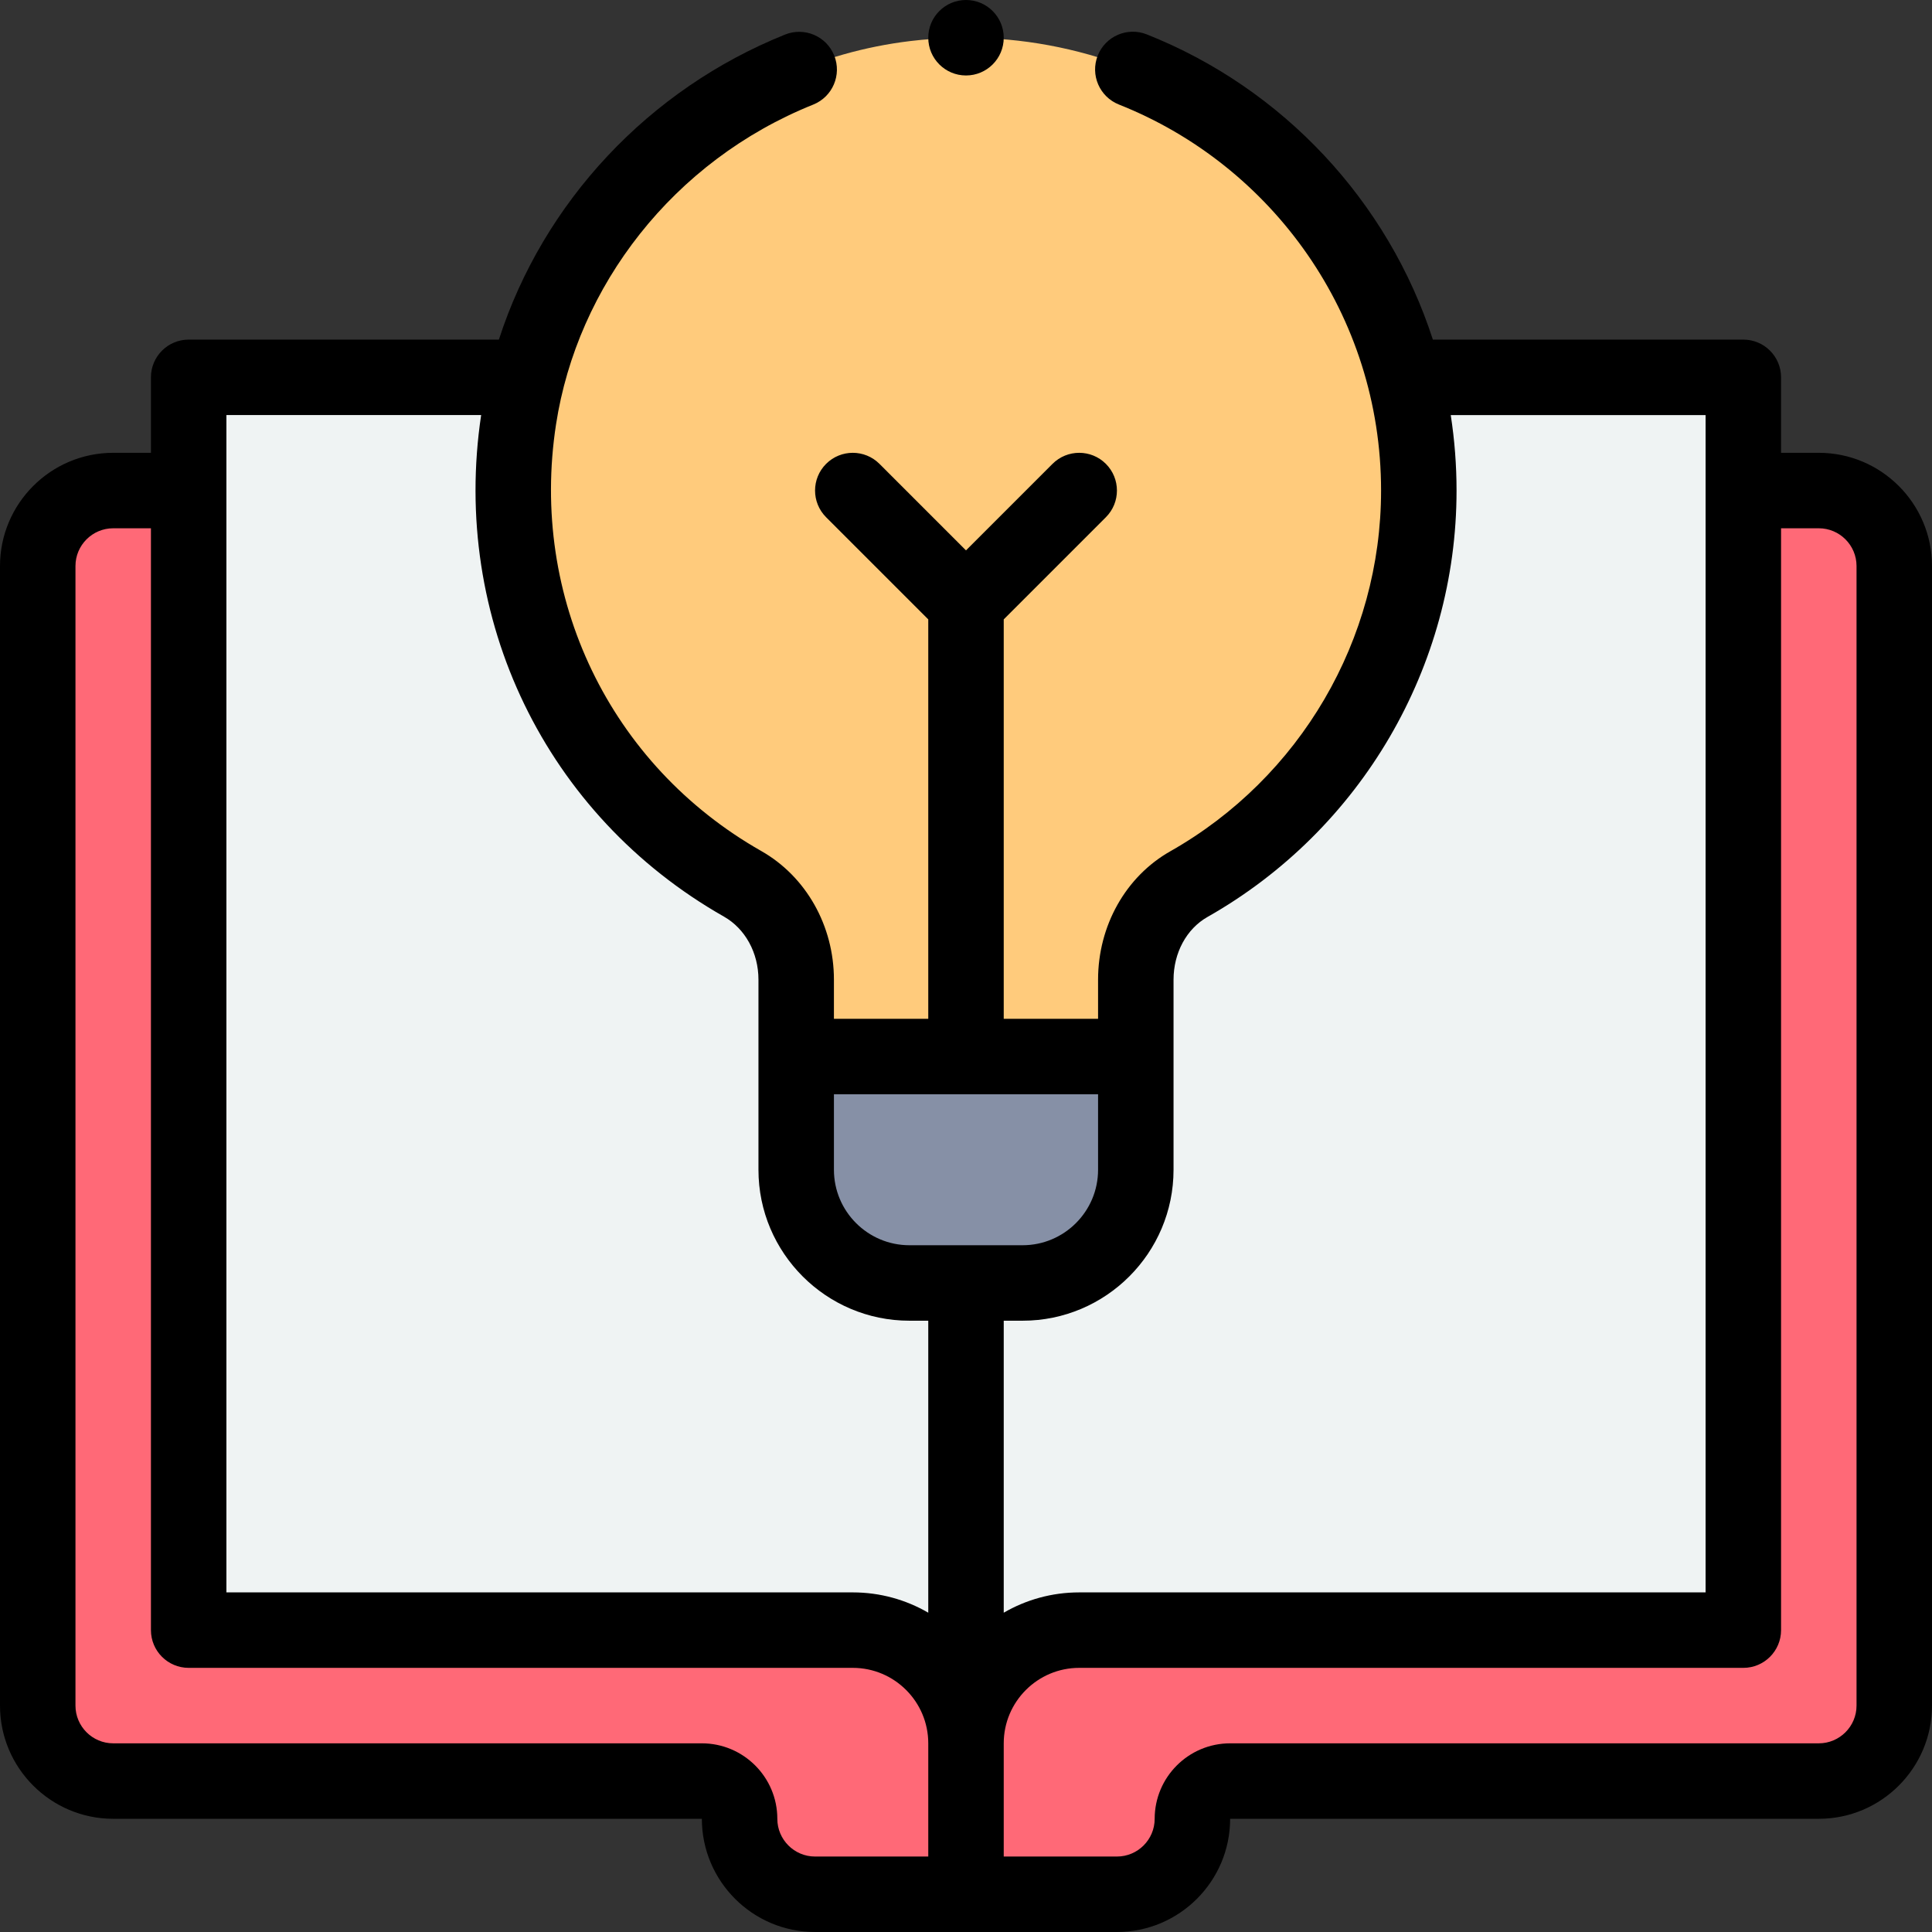
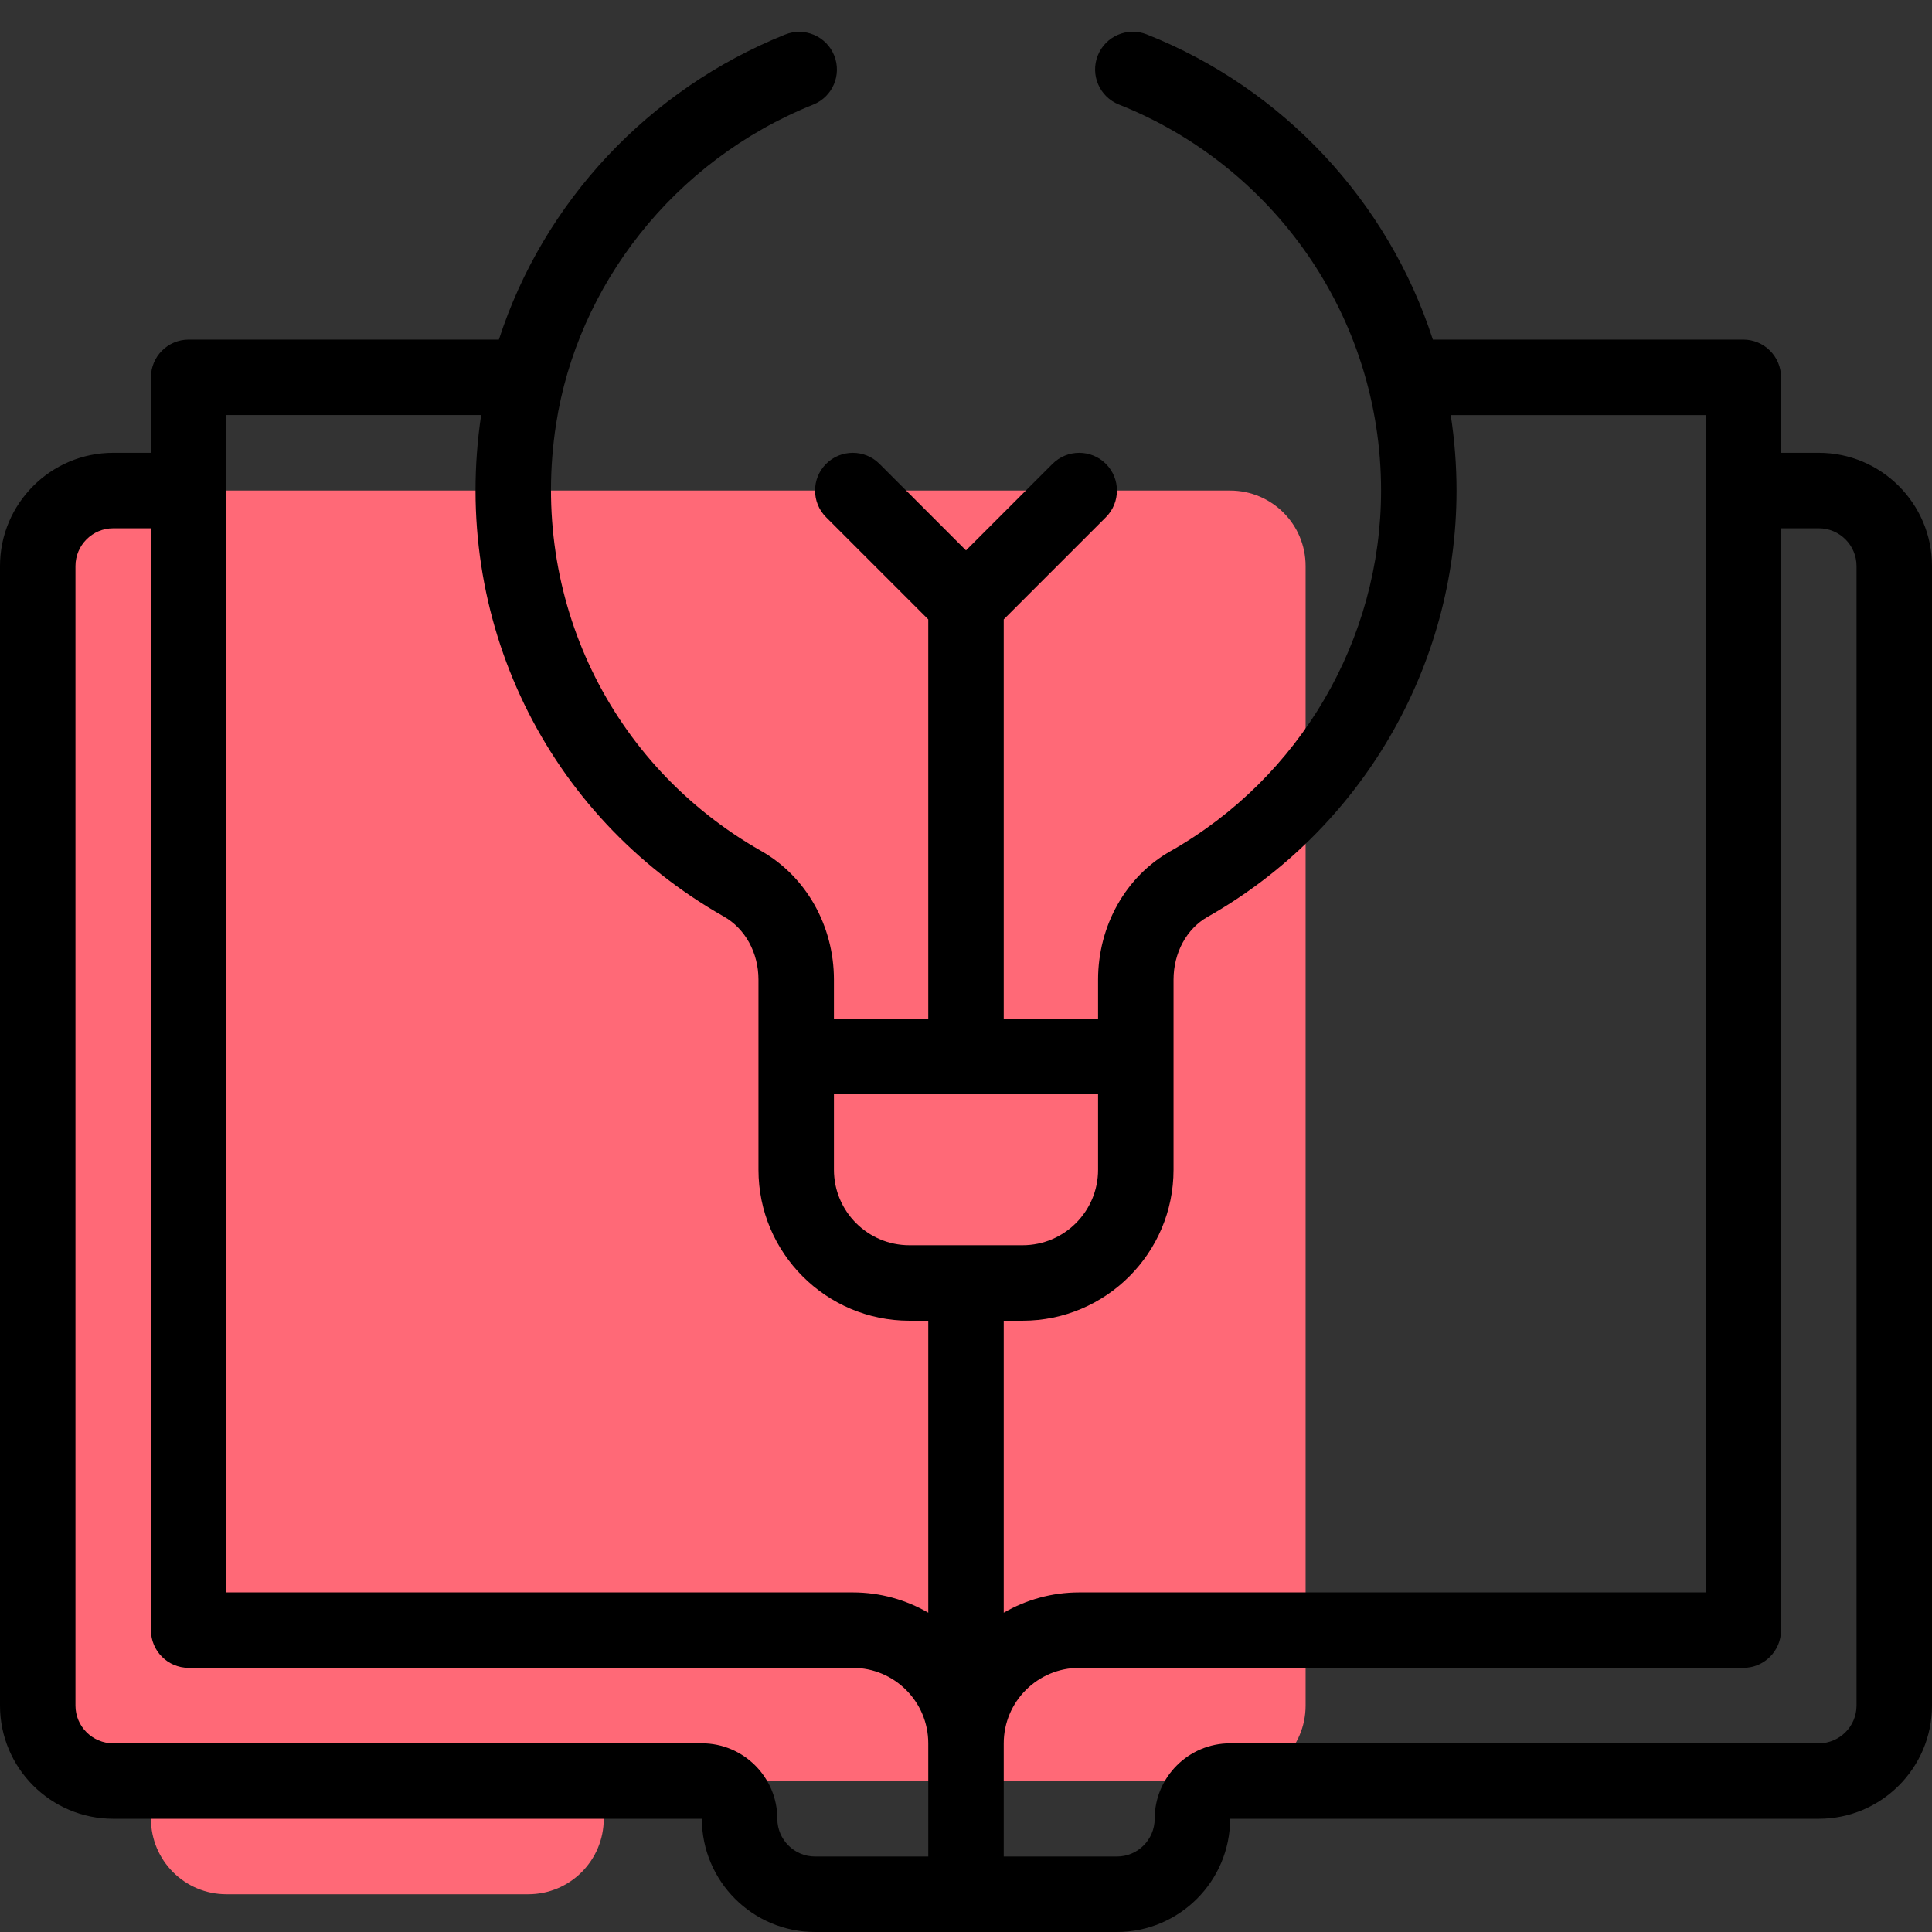
<svg xmlns="http://www.w3.org/2000/svg" id="Capa_1" enable-background="new 0 0 512 512" height="512" viewBox="0 0 512 512" width="512">
  <rect x="0" y="0" width="512" height="512" fill="#333333" stroke="none" />
-   <path d="m482 130h-452c-11.05 0-20 8.95-20 20v302c0 11.05 8.95 20 20 20h156c5.52 0 10 4.48 10 10 0 11.05 8.95 20 20 20h80c11.05 0 20-8.95 20-20 0-5.52 4.48-10 10-10h156c11.05 0 20-8.95 20-20v-302c0-11.05-8.95-20-20-20z" fill="#ff6977" />
-   <path d="m50 100v332h176c16.57 0 30 13.43 30 30 0-16.57 13.43-30 30-30h176c0-16.868 0-318.635 0-332z" fill="#eff3f3" />
-   <path d="m139.72 100c12.01-46.85 53.06-83.37 101.6-89.13 62.22-7.38 116.43 32.9 130.9 89.13 13.408 52.058-9.354 107.221-57.15 134.3-8.97 5.08-14.07 15.02-14.07 25.33v20.37c-10.889 0-79.039 0-90 0v-20.39c0-10.36-5.19-20.27-14.2-25.39-47.559-27.017-70.536-82.276-57.08-134.22z" fill="#ffcb7c" />
-   <path d="m301 280v30c0 16.57-13.43 30-30 30-10.492 0-19.508 0-30 0-16.57 0-30-13.43-30-30v-30z" fill="#8690a6" />
+   <path d="m482 130h-452c-11.05 0-20 8.95-20 20v302c0 11.05 8.95 20 20 20c5.52 0 10 4.48 10 10 0 11.05 8.95 20 20 20h80c11.05 0 20-8.95 20-20 0-5.52 4.48-10 10-10h156c11.05 0 20-8.95 20-20v-302c0-11.05-8.95-20-20-20z" fill="#ff6977" />
  <path d="m482 120h-10v-20c0-5.523-4.478-10-10-10h-82.275c-11.856-36.668-39.728-66.575-75.826-80.89-5.135-2.036-10.946.476-12.982 5.61s.476 10.946 5.609 12.982c40.615 16.106 69.474 55.795 69.474 102.298 0 39.447-21.404 76.079-55.857 95.598-11.808 6.687-19.143 19.727-19.143 34.032v10.37h-25v-105.857l27.071-27.071c3.905-3.905 3.905-10.237 0-14.143-3.906-3.905-10.236-3.905-14.143 0l-22.928 22.929-22.929-22.929c-3.906-3.905-10.236-3.905-14.143 0-3.905 3.905-3.905 10.237 0 14.143l27.072 27.071v105.857h-25v-10.39c0-14.273-7.38-27.333-19.261-34.084-40.104-22.783-61.452-67.155-54.386-113.046 5.632-36.622 31-69.844 68.165-84.765 5.125-2.058 7.612-7.88 5.555-13.006s-7.88-7.613-13.006-5.555c-36.202 14.534-64.085 44.429-75.857 80.846h-82.21c-5.522 0-10 4.477-10 10v20h-10c-16.542 0-30 13.458-30 30v302c0 16.542 13.458 30 30 30h156c0 16.542 13.458 30 30 30h80c16.542 0 30-13.458 30-30h156c16.542 0 30-13.458 30-30v-302c0-16.542-13.458-30-30-30zm-171 139.63c0-7.114 3.448-13.485 9-16.629 40.71-23.065 66-66.364 66-113 0-6.719-.52-13.408-1.537-20h67.537v312h-166c-7.282 0-14.112 1.965-20 5.38v-77.381h5c22.056 0 40-17.944 40-40zm-20 30.37v20c0 11.028-8.972 20-20 20h-30c-11.028 0-20-8.972-20-20v-20zm-231-180.01h67.51c-8.079 53.975 17.129 106.099 64.349 132.925 5.638 3.204 9.141 9.601 9.141 16.695v50.39c0 22.056 17.944 40 40 40h5v77.38c-5.888-3.415-12.718-5.38-20-5.38h-166zm146 372.01c0-11.028-8.972-20-20-20h-156c-5.514 0-10-4.486-10-10v-302c0-5.514 4.486-10 10-10h10v292c0 5.523 4.478 10 10 10h176c11.028 0 20 8.972 20 20v30h-30c-5.514 0-10-4.486-10-10zm286-30c0 5.514-4.486 10-10 10h-156c-11.028 0-20 8.972-20 20 0 5.514-4.486 10-10 10h-30v-30c0-11.028 8.972-20 20-20h176c5.522 0 10-4.477 10-10v-292h10c5.514 0 10 4.486 10 10z" />
-   <circle cx="256" cy="10" r="10" />
</svg>